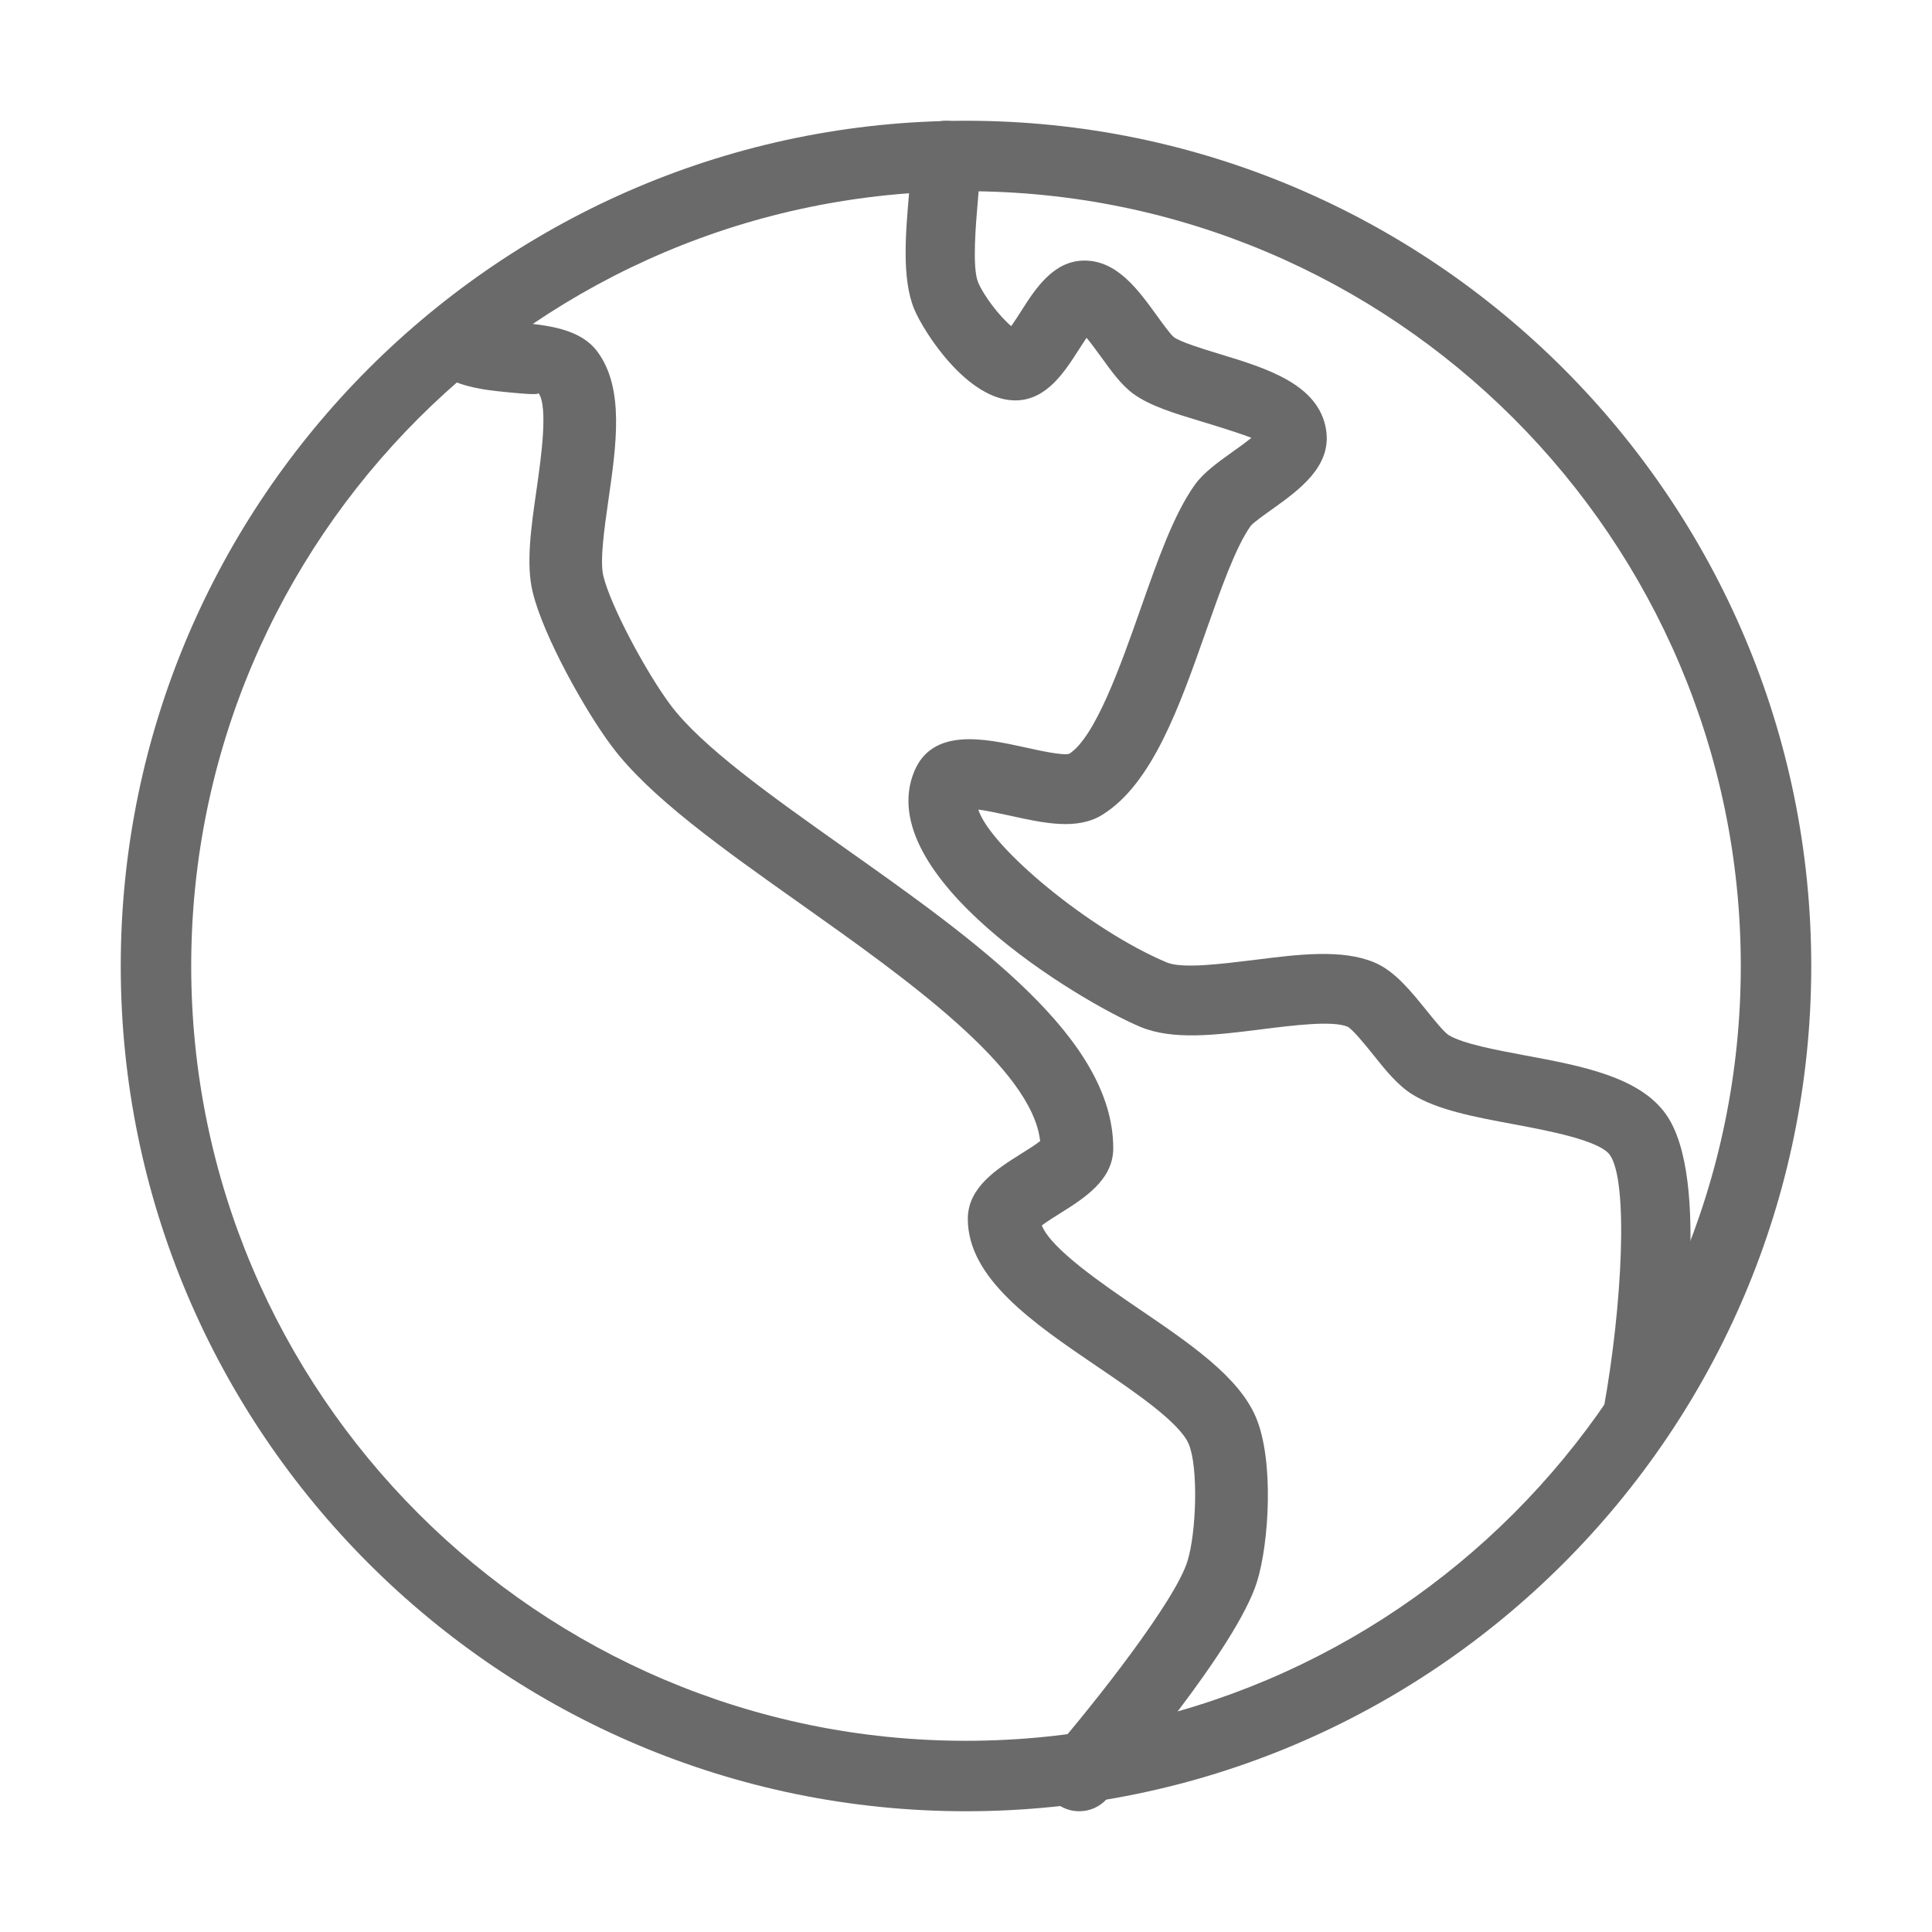
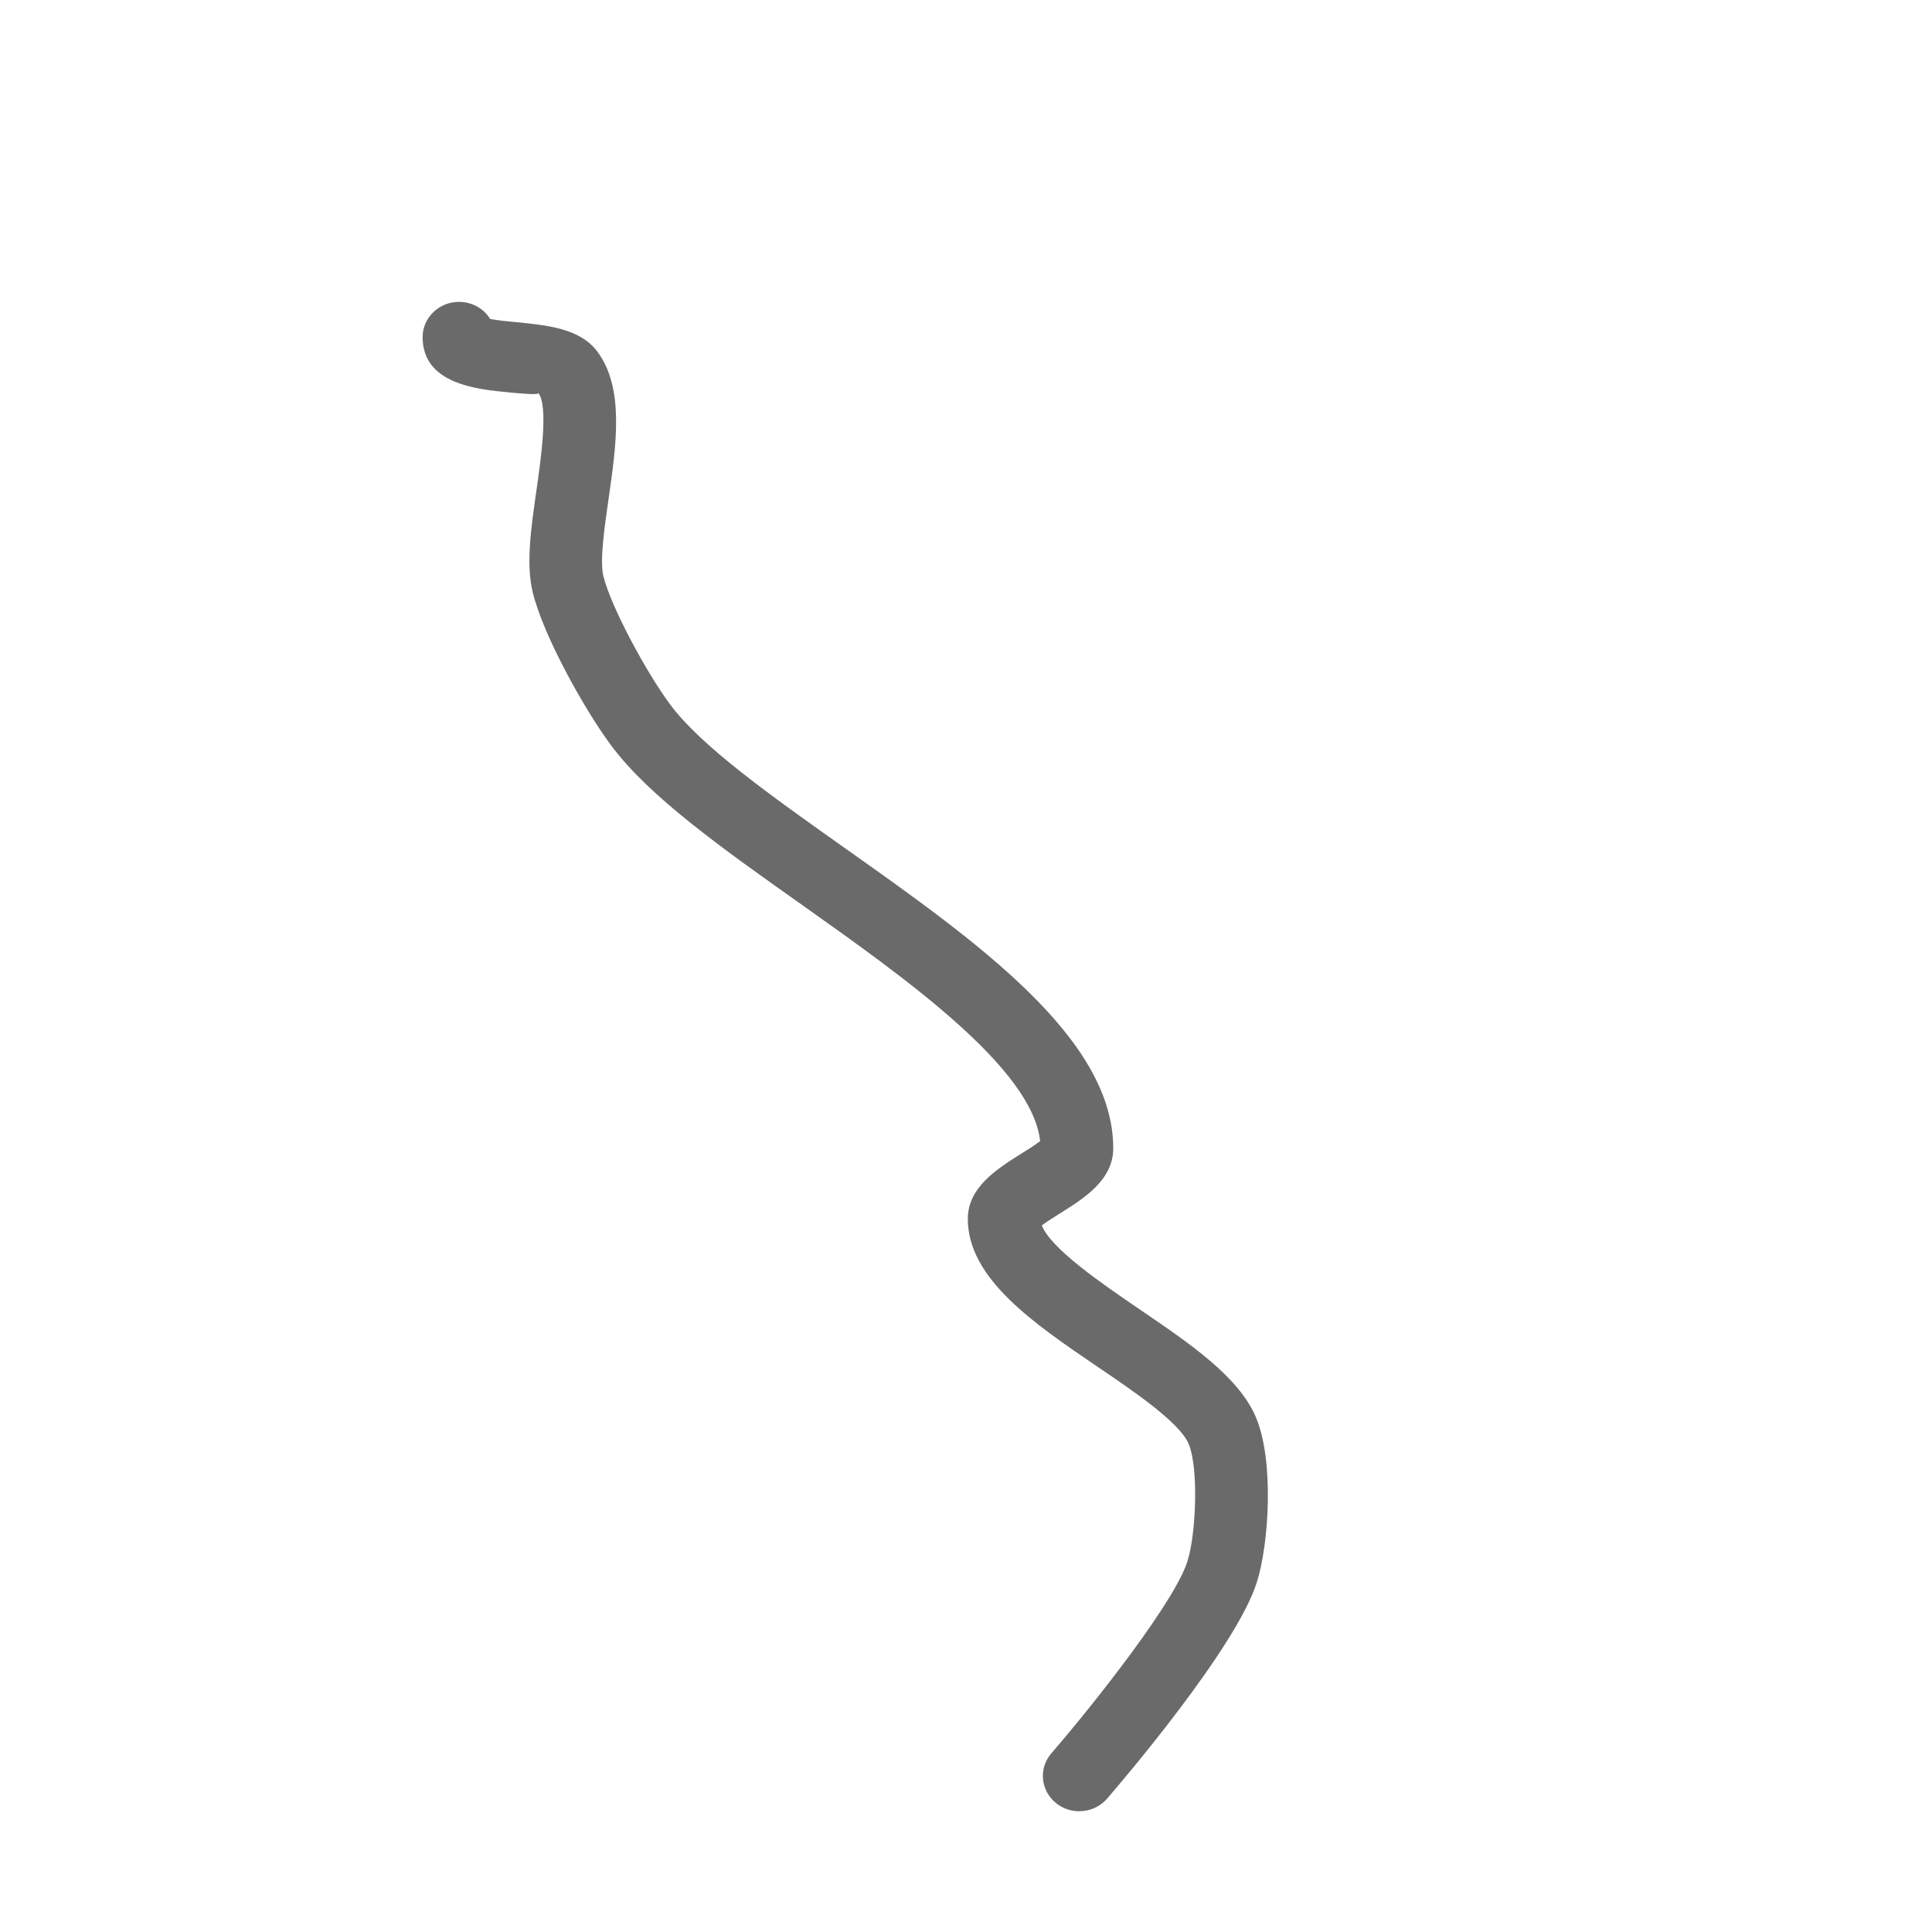
<svg xmlns="http://www.w3.org/2000/svg" width="32px" height="32px" viewBox="0 0 32 32" version="1.1">
  <title>31D3D6E1-65A3-460D-B6FE-9E2BD9E2B3AE</title>
  <desc>Created with sketchtool.</desc>
  <g id="Asset-Artboard-Page" stroke="none" stroke-width="1" fill="none" fill-rule="evenodd">
    <g id="icon/feature3-icon/feature3-copy" fill="#6A6A6A" fill-rule="nonzero">
      <g id="globe" transform="translate(2, 2)">
-         <path d="M14,28 C6.28,28 0,21.72 0,14 C0,6.28 6.28,0 14,0 C21.72,0 28,6.28 28,14 C28,21.72 21.72,28 14,28 Z M14,1.167 C6.924,1.167 1.167,6.924 1.167,14 C1.167,21.076 6.924,26.833 14,26.833 C21.076,26.833 26.833,21.076 26.833,14 C26.833,6.924 21.076,1.167 14,1.167 Z" id="Shape" />
        <path d="M15.875,28 C15.739,28 15.601,27.956 15.489,27.863 C15.233,27.655 15.201,27.287 15.414,27.04 C16.178,26.155 17.466,24.509 17.668,23.859 C17.816,23.384 17.851,22.299 17.688,21.915 C17.537,21.56 16.783,21.047 16.176,20.636 C15.121,19.919 14.03,19.177 14.03,18.188 C14.03,17.664 14.517,17.359 14.908,17.113 C15.002,17.055 15.145,16.965 15.228,16.9 C15.095,15.687 12.984,14.193 11.277,12.983 C9.979,12.064 8.752,11.196 8.126,10.351 C7.699,9.782 6.999,8.538 6.823,7.807 C6.71,7.343 6.795,6.747 6.886,6.116 C6.96,5.598 7.084,4.733 6.919,4.511 C6.917,4.547 6.613,4.516 6.43,4.499 C5.895,4.448 5,4.361 5,3.584 C5,3.262 5.27,3 5.602,3 C5.822,3 6.014,3.113 6.119,3.284 C6.24,3.306 6.427,3.325 6.55,3.336 C7.071,3.388 7.608,3.439 7.896,3.826 C8.344,4.43 8.209,5.368 8.078,6.277 C8.01,6.75 7.933,7.288 7.993,7.539 C8.119,8.052 8.706,9.138 9.1,9.669 C9.616,10.363 10.767,11.178 11.985,12.041 C14.175,13.59 16.439,15.194 16.439,17.02 C16.439,17.545 15.952,17.85 15.561,18.095 C15.473,18.15 15.34,18.233 15.256,18.297 C15.407,18.686 16.275,19.277 16.867,19.681 C17.714,20.257 18.514,20.801 18.8,21.47 C19.107,22.189 19.018,23.566 18.82,24.199 C18.481,25.291 16.554,27.54 16.336,27.792 C16.217,27.929 16.047,28 15.875,28 Z" id="Path" />
-         <path d="M25.129,22 C25.094,22 25.059,21.998 25.025,21.991 C24.714,21.933 24.507,21.632 24.564,21.317 C24.866,19.651 24.978,17.57 24.664,17.129 C24.491,16.887 23.63,16.725 23.061,16.619 C22.416,16.499 21.805,16.384 21.39,16.125 C21.152,15.977 20.95,15.728 20.74,15.464 C20.617,15.311 20.411,15.055 20.32,15.005 C20.067,14.901 19.422,14.983 18.898,15.048 C18.141,15.144 17.428,15.233 16.89,15.009 C15.859,14.576 12.434,12.504 13.142,10.779 C13.446,10.042 14.322,10.236 14.965,10.376 C15.197,10.427 15.586,10.516 15.709,10.486 C16.144,10.207 16.562,9.019 16.898,8.065 C17.178,7.269 17.442,6.518 17.789,6.031 C17.935,5.828 18.165,5.663 18.409,5.488 C18.501,5.424 18.628,5.332 18.727,5.252 C18.526,5.172 18.116,5.047 17.873,4.973 C17.448,4.845 17.046,4.722 16.772,4.523 C16.573,4.378 16.41,4.151 16.236,3.91 C16.169,3.82 16.079,3.693 15.997,3.595 C15.952,3.661 15.906,3.734 15.87,3.789 C15.63,4.164 15.331,4.632 14.816,4.632 C14.025,4.632 13.302,3.505 13.141,3.117 C12.934,2.612 13,1.857 13.058,1.19 C13.077,0.955 13.098,0.741 13.098,0.579 C13.098,0.259 13.354,0 13.67,0 C13.987,0 14.243,0.259 14.243,0.579 C14.243,0.768 14.223,1.018 14.199,1.291 C14.162,1.717 14.1,2.432 14.2,2.674 C14.291,2.897 14.558,3.242 14.749,3.402 C14.804,3.324 14.865,3.229 14.909,3.16 C15.148,2.784 15.447,2.316 15.962,2.316 C16.504,2.316 16.852,2.8 17.161,3.227 C17.251,3.351 17.386,3.539 17.443,3.584 C17.56,3.668 17.917,3.777 18.202,3.864 C18.972,4.098 19.844,4.362 19.964,5.118 C20.062,5.728 19.511,6.119 19.069,6.436 C18.948,6.522 18.761,6.654 18.715,6.711 C18.465,7.062 18.217,7.769 17.975,8.454 C17.538,9.695 17.087,10.979 16.262,11.493 C15.845,11.755 15.297,11.636 14.719,11.508 C14.573,11.476 14.363,11.43 14.204,11.409 C14.4,12.031 16.055,13.408 17.326,13.941 C17.584,14.049 18.232,13.965 18.755,13.902 C19.511,13.806 20.226,13.716 20.764,13.941 C21.102,14.083 21.367,14.415 21.626,14.734 C21.742,14.878 21.916,15.094 21.991,15.142 C22.223,15.287 22.779,15.391 23.267,15.482 C24.194,15.655 25.151,15.834 25.592,16.454 C26.346,17.511 25.856,20.605 25.69,21.528 C25.64,21.805 25.399,22 25.129,22 Z" id="Path" />
      </g>
    </g>
  </g>
</svg>